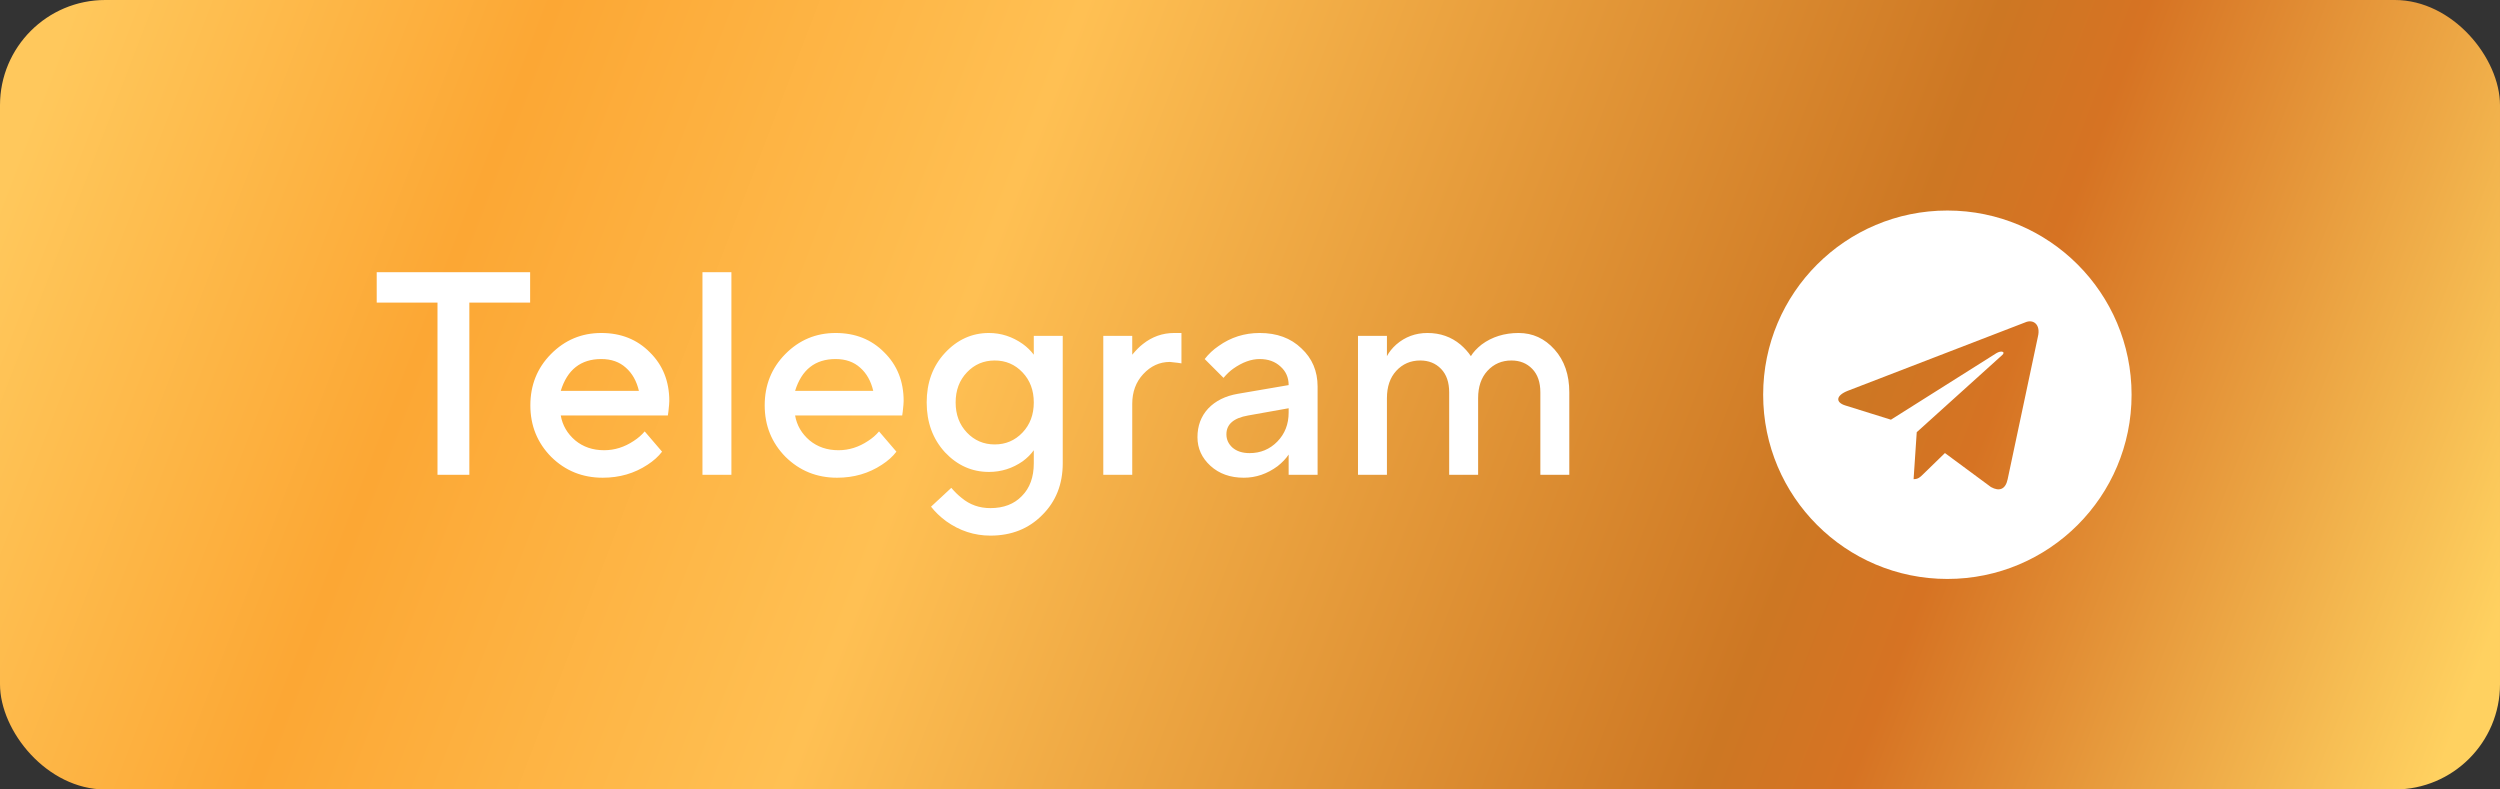
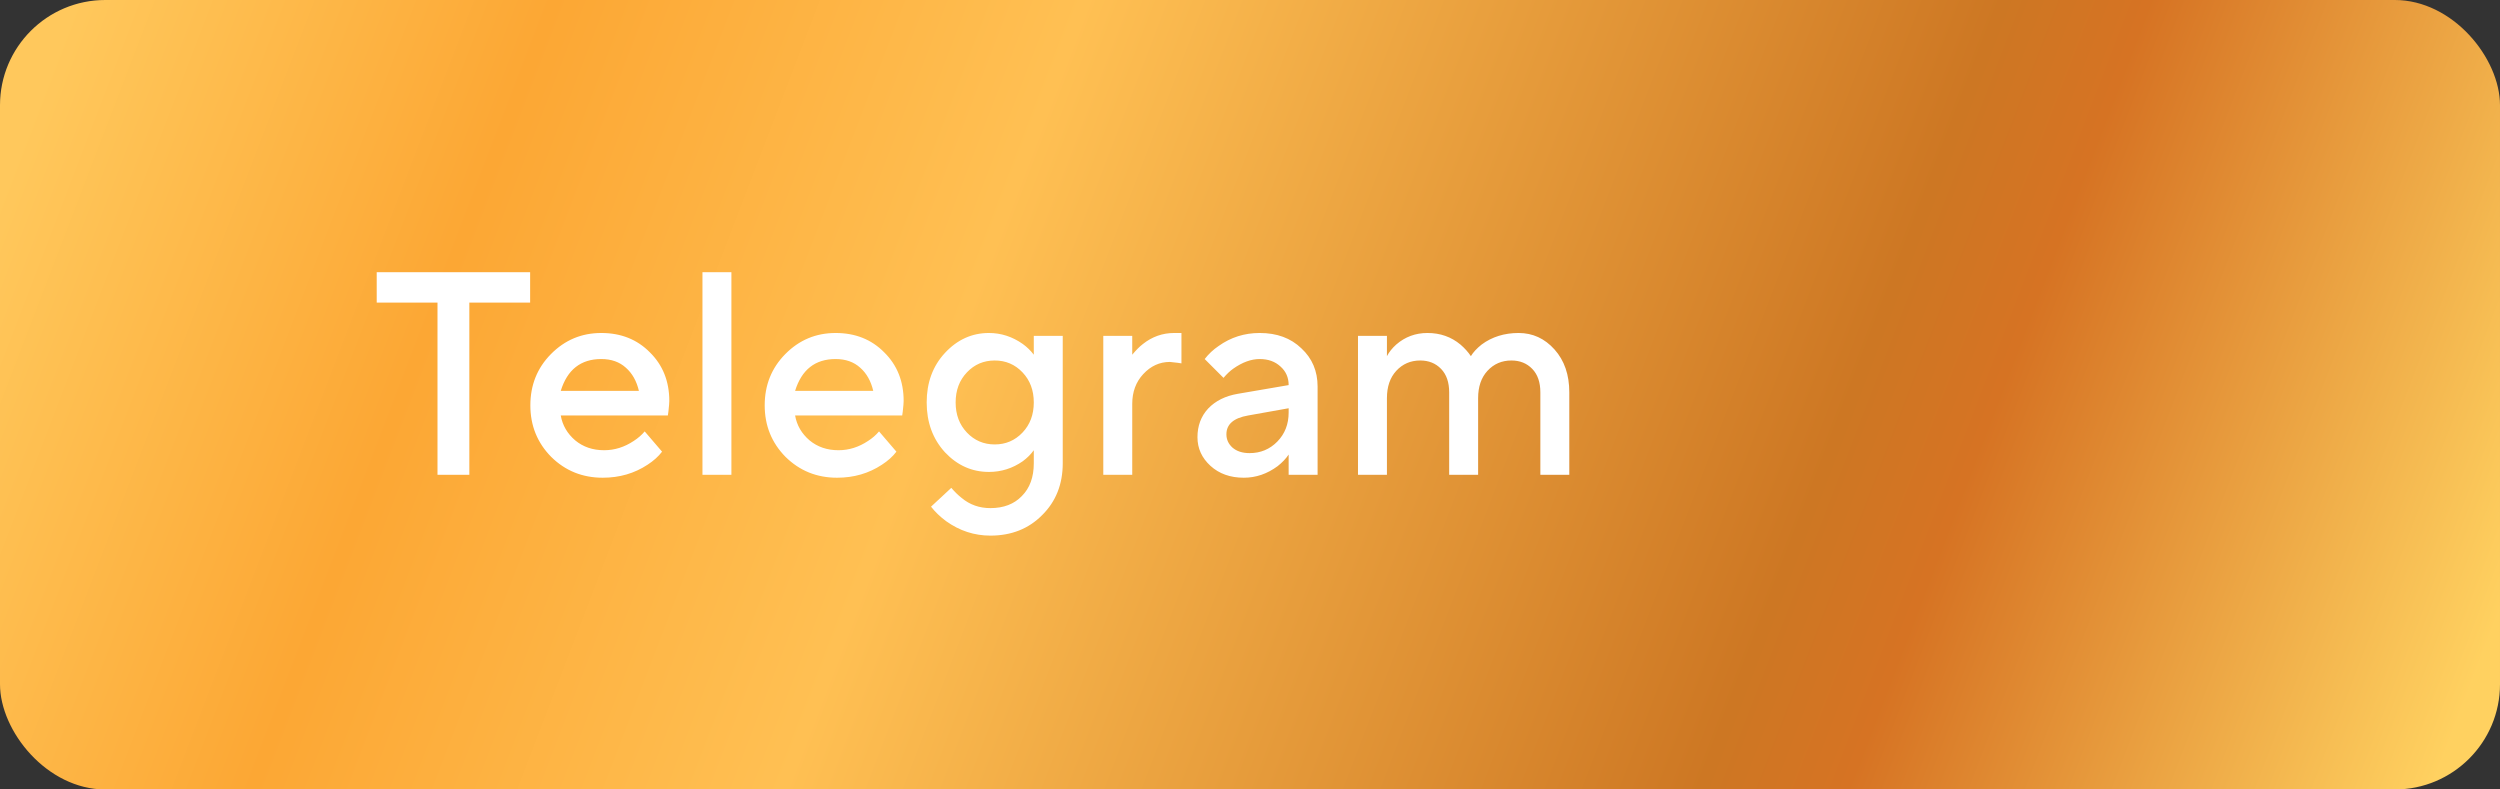
<svg xmlns="http://www.w3.org/2000/svg" width="190" height="60" viewBox="0 0 190 60" fill="none">
  <rect x="0" y="0" width="190" height="60" fill="#333333" stroke="none" />
  <rect width="190" height="60" rx="8" fill="url(#paint0_linear_348_367)" />
  <path d="M33.25 36.087V22.997H28.63V20.687H40.29V22.997H35.67V36.087H33.25ZM48.997 32.787L50.317 34.327C50.038 34.693 49.671 35.023 49.217 35.317C48.219 35.977 47.083 36.307 45.807 36.307C44.267 36.307 42.961 35.779 41.891 34.723C40.835 33.652 40.307 32.347 40.307 30.807C40.307 29.267 40.827 27.969 41.869 26.913C42.925 25.842 44.201 25.307 45.697 25.307C47.193 25.307 48.425 25.798 49.393 26.781C50.375 27.749 50.867 28.981 50.867 30.477C50.867 30.609 50.845 30.873 50.801 31.269L50.757 31.577H42.617C42.749 32.325 43.115 32.955 43.717 33.469C44.318 33.967 45.051 34.217 45.917 34.217C46.709 34.217 47.457 33.982 48.161 33.513C48.483 33.307 48.762 33.065 48.997 32.787ZM42.617 29.707H48.557C48.381 28.959 48.051 28.372 47.567 27.947C47.083 27.507 46.459 27.287 45.697 27.287C44.142 27.287 43.115 28.093 42.617 29.707ZM53.387 36.087V20.687H55.587V36.087H53.387ZM66.807 32.787L68.127 34.327C67.849 34.693 67.482 35.023 67.027 35.317C66.03 35.977 64.893 36.307 63.617 36.307C62.077 36.307 60.772 35.779 59.701 34.723C58.645 33.652 58.117 32.347 58.117 30.807C58.117 29.267 58.638 27.969 59.679 26.913C60.735 25.842 62.011 25.307 63.507 25.307C65.003 25.307 66.235 25.798 67.203 26.781C68.186 27.749 68.677 28.981 68.677 30.477C68.677 30.609 68.655 30.873 68.611 31.269L68.567 31.577H60.427C60.559 32.325 60.926 32.955 61.527 33.469C62.129 33.967 62.862 34.217 63.727 34.217C64.519 34.217 65.267 33.982 65.971 33.513C66.294 33.307 66.573 33.065 66.807 32.787ZM60.427 29.707H66.367C66.191 28.959 65.861 28.372 65.377 27.947C64.893 27.507 64.27 27.287 63.507 27.287C61.953 27.287 60.926 28.093 60.427 29.707ZM70.758 38.507L72.298 37.077C72.562 37.385 72.826 37.641 73.09 37.847C73.706 38.36 74.432 38.617 75.268 38.617C76.28 38.617 77.079 38.309 77.666 37.693C78.267 37.091 78.568 36.263 78.568 35.207V34.217C78.348 34.525 78.069 34.803 77.732 35.053C76.954 35.595 76.097 35.867 75.158 35.867C73.867 35.867 72.752 35.368 71.814 34.371C70.89 33.359 70.428 32.097 70.428 30.587C70.428 29.076 70.89 27.822 71.814 26.825C72.752 25.813 73.867 25.307 75.158 25.307C76.082 25.307 76.94 25.585 77.732 26.143C78.055 26.377 78.333 26.649 78.568 26.957V25.527H80.768V35.207C80.768 36.805 80.247 38.118 79.206 39.145C78.179 40.186 76.867 40.707 75.268 40.707C74.05 40.707 72.928 40.34 71.902 39.607C71.447 39.269 71.066 38.903 70.758 38.507ZM73.486 32.875C74.058 33.476 74.762 33.777 75.598 33.777C76.434 33.777 77.138 33.476 77.71 32.875C78.282 32.273 78.568 31.511 78.568 30.587C78.568 29.663 78.282 28.9 77.71 28.299C77.138 27.697 76.434 27.397 75.598 27.397C74.762 27.397 74.058 27.697 73.486 28.299C72.914 28.9 72.628 29.663 72.628 30.587C72.628 31.511 72.914 32.273 73.486 32.875ZM83.85 36.087V25.527H86.05V26.957C86.343 26.605 86.614 26.333 86.864 26.143C87.568 25.585 88.36 25.307 89.24 25.307H89.79V27.617L89.504 27.573C89.152 27.529 88.954 27.507 88.91 27.507C88.132 27.507 87.458 27.815 86.886 28.431C86.328 29.032 86.05 29.787 86.05 30.697V36.087H83.85ZM97.937 36.087V34.547C97.732 34.855 97.453 35.148 97.101 35.427C96.309 36.013 95.451 36.307 94.527 36.307C93.501 36.307 92.657 36.006 91.997 35.405C91.337 34.803 91.007 34.077 91.007 33.227C91.007 32.361 91.279 31.635 91.821 31.049C92.379 30.462 93.134 30.088 94.087 29.927L97.937 29.267C97.937 28.695 97.732 28.225 97.321 27.859C96.911 27.477 96.383 27.287 95.737 27.287C95.092 27.287 94.425 27.529 93.735 28.013C93.486 28.189 93.237 28.423 92.987 28.717L91.557 27.287C91.851 26.905 92.203 26.575 92.613 26.297C93.537 25.637 94.579 25.307 95.737 25.307C97.043 25.307 98.099 25.695 98.905 26.473C99.727 27.235 100.137 28.203 100.137 29.377V36.087H97.937ZM97.937 31.357V31.027L94.857 31.577C93.757 31.767 93.207 32.244 93.207 33.007C93.207 33.403 93.361 33.74 93.669 34.019C93.992 34.297 94.425 34.437 94.967 34.437C95.803 34.437 96.507 34.143 97.079 33.557C97.651 32.97 97.937 32.237 97.937 31.357ZM103.207 36.087V25.527H105.407V27.067C105.568 26.759 105.803 26.465 106.111 26.187C106.786 25.6 107.578 25.307 108.487 25.307C109.455 25.307 110.291 25.6 110.995 26.187C111.318 26.465 111.582 26.759 111.787 27.067C111.963 26.773 112.234 26.48 112.601 26.187C113.393 25.6 114.332 25.307 115.417 25.307C116.488 25.307 117.397 25.725 118.145 26.561C118.893 27.397 119.267 28.482 119.267 29.817V36.087H117.067V29.817C117.067 29.054 116.862 28.46 116.451 28.035C116.04 27.609 115.512 27.397 114.867 27.397C114.134 27.397 113.525 27.661 113.041 28.189C112.572 28.702 112.337 29.391 112.337 30.257V36.087H110.137V29.817C110.137 29.054 109.932 28.46 109.521 28.035C109.11 27.609 108.582 27.397 107.937 27.397C107.204 27.397 106.595 27.661 106.111 28.189C105.642 28.702 105.407 29.391 105.407 30.257V36.087H103.207Z" fill="white" />
  <g clip-path="url(#clip0_348_367)">
    <path d="M148 44C155.732 44 162 37.732 162 30C162 22.268 155.732 16 148 16C140.268 16 134 22.268 134 30C134 37.732 140.268 44 148 44ZM145.672 32.847L152.163 26.989C152.448 26.737 152.101 26.613 151.723 26.843L143.711 31.897L140.25 30.817C139.503 30.588 139.498 30.075 140.418 29.706L153.904 24.506C154.519 24.226 155.114 24.653 154.879 25.596L152.582 36.419C152.422 37.188 151.957 37.371 151.313 37.016L147.815 34.431L146.133 36.067C145.938 36.257 145.783 36.417 145.433 36.417L145.672 32.847Z" fill="white" />
  </g>
  <defs>
    <linearGradient id="paint0_linear_348_367" x1="8.97" y1="-8.5" x2="185.206" y2="59.108" gradientUnits="userSpaceOnUse">
      <stop stop-color="#FFC85C" />
      <stop offset="0.18" stop-color="#FCA734" />
      <stop offset="0.38" stop-color="#FFC053" />
      <stop offset="0.725" stop-color="#CD7723" />
      <stop offset="0.78" stop-color="#D67323" />
      <stop offset="1" stop-color="#FFD160" />
    </linearGradient>
    <clipPath id="clip0_348_367">
-       <rect width="28" height="28" fill="white" transform="translate(134 16)" />
-     </clipPath>
+       </clipPath>
  </defs>
</svg>